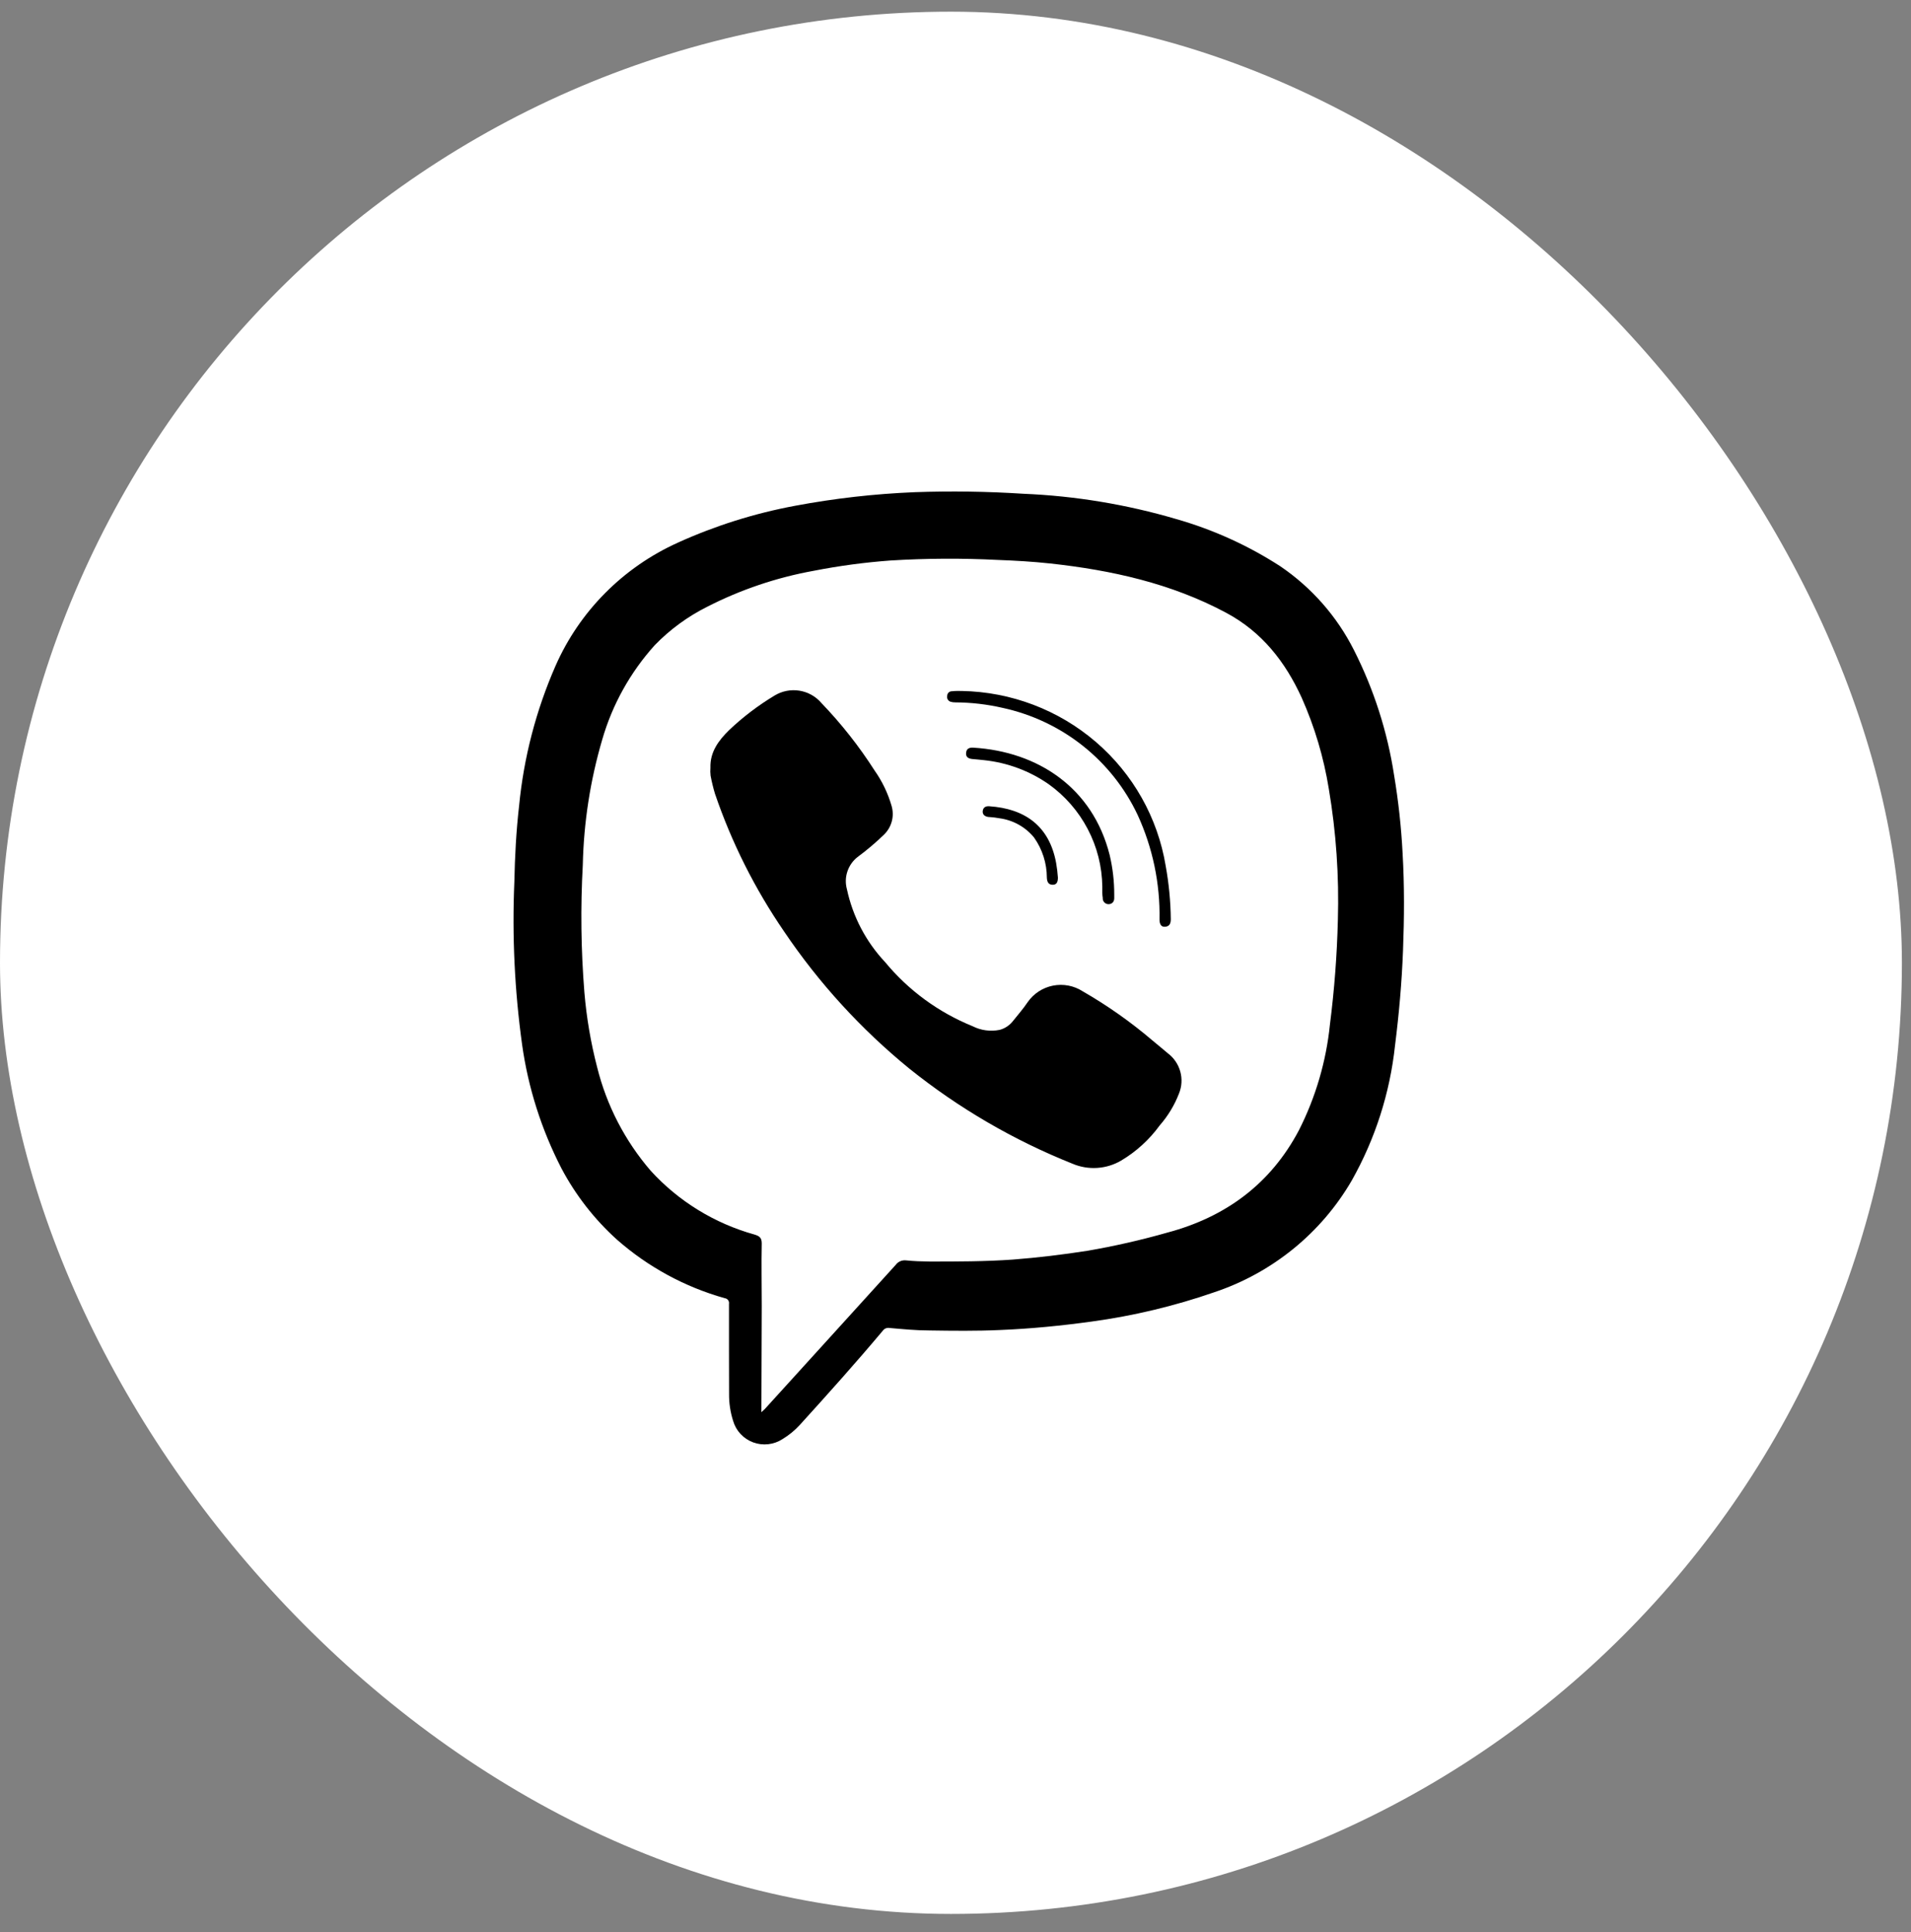
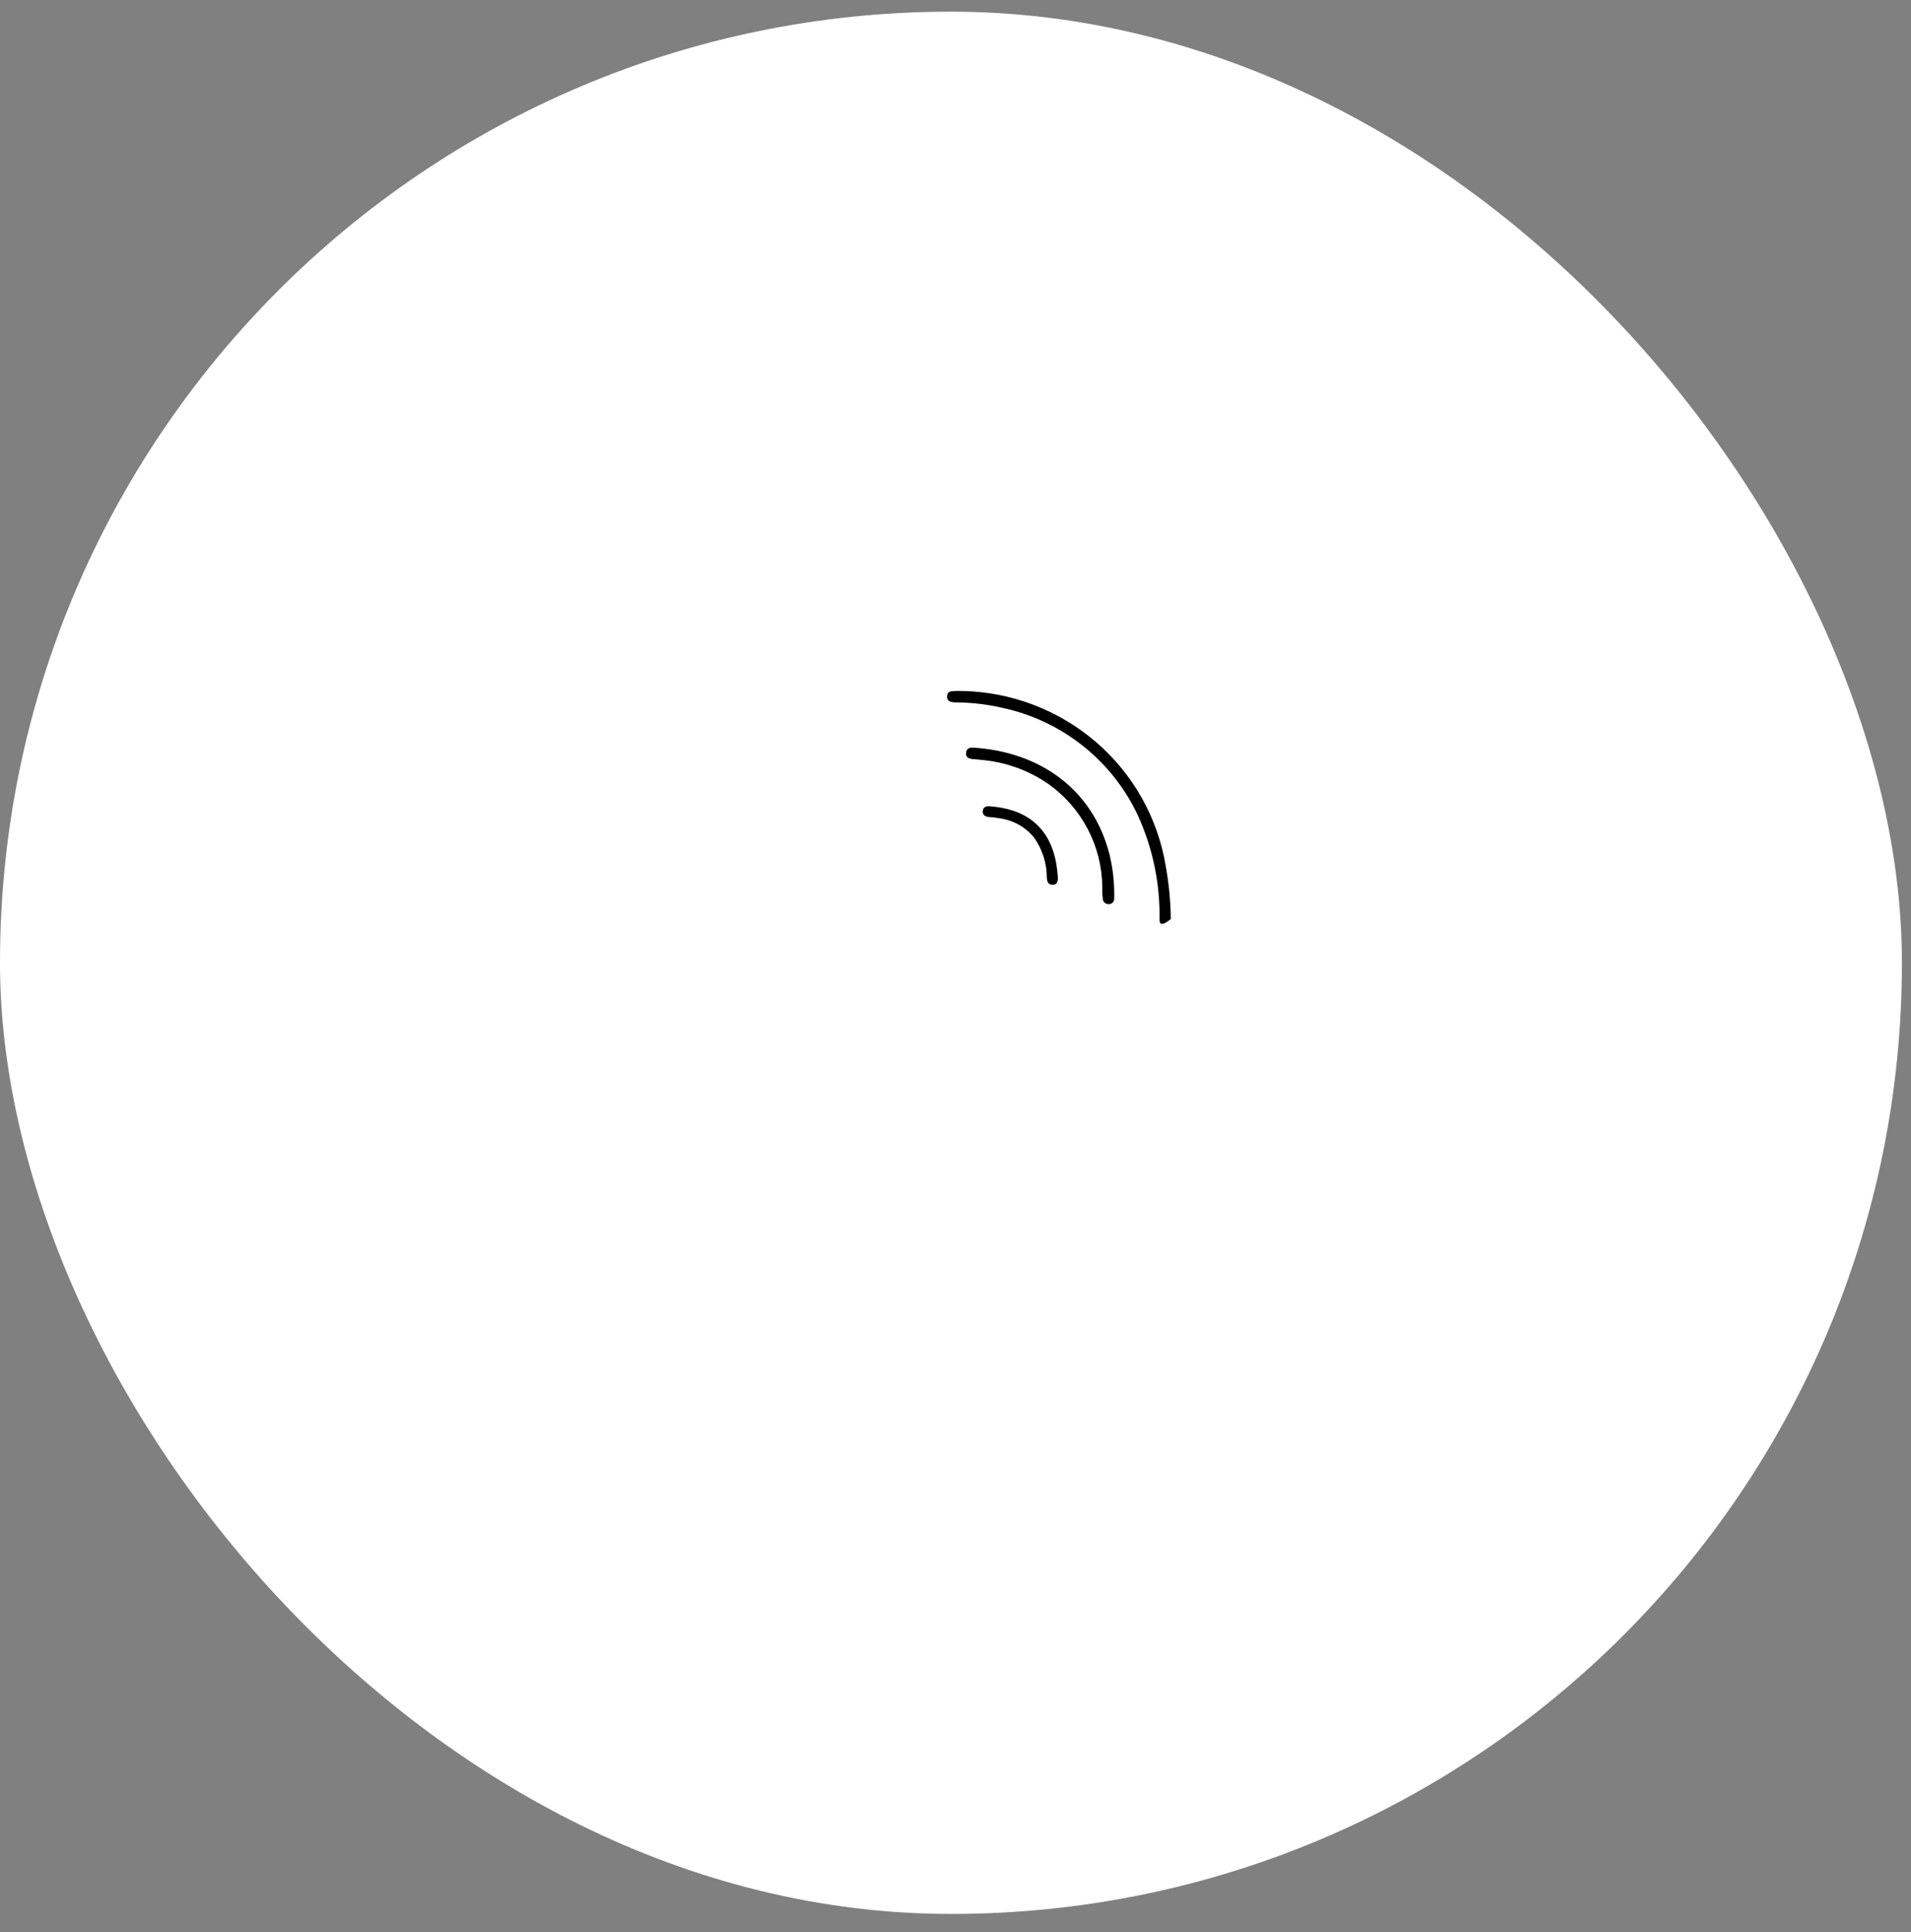
<svg xmlns="http://www.w3.org/2000/svg" width="92" height="93" viewBox="0 0 92 93" fill="none">
  <rect x="0" y="0" width="92" height="93" fill="#808080" stroke="none" />
  <rect y="0.562" width="91.562" height="91.562" rx="45.781" fill="white" />
-   <path d="M35.095 65.06C35.095 64.292 35.095 63.525 35.095 62.757C35.101 62.726 35.099 62.694 35.092 62.663C35.084 62.632 35.07 62.603 35.051 62.577C35.032 62.552 35.007 62.531 34.979 62.515C34.951 62.499 34.92 62.49 34.888 62.486C32.968 61.946 31.197 60.983 29.704 59.67C28.617 58.69 27.712 57.528 27.03 56.239C26.069 54.375 25.429 52.365 25.137 50.293C24.776 47.693 24.65 45.066 24.762 42.444C24.787 41.222 24.85 40.013 24.99 38.791C25.214 36.468 25.805 34.194 26.743 32.053C27.9 29.421 30 27.307 32.638 26.118C34.435 25.303 36.325 24.709 38.267 24.347C40.172 23.989 42.1 23.77 44.037 23.691C45.782 23.629 47.53 23.655 49.273 23.767C51.768 23.871 54.24 24.281 56.634 24.986C58.408 25.493 60.097 26.259 61.643 27.261C63.149 28.285 64.367 29.673 65.183 31.293C66.141 33.185 66.793 35.215 67.114 37.308C67.322 38.55 67.459 39.804 67.524 41.062C67.615 42.621 67.605 44.188 67.545 45.74C67.486 47.292 67.352 48.8 67.16 50.321C66.916 52.604 66.208 54.814 65.078 56.819C63.607 59.354 61.25 61.269 58.453 62.202C56.54 62.865 54.565 63.337 52.557 63.611C51.089 63.813 49.617 63.959 48.138 64.018C47.005 64.07 45.873 64.056 44.741 64.039C44.1 64.039 43.462 63.976 42.824 63.92C42.761 63.909 42.697 63.916 42.638 63.941C42.579 63.965 42.529 64.007 42.494 64.059C41.205 65.594 39.866 67.088 38.516 68.574C38.27 68.845 37.986 69.079 37.671 69.269C37.465 69.403 37.23 69.487 36.985 69.514C36.739 69.542 36.491 69.512 36.26 69.427C36.029 69.341 35.821 69.204 35.653 69.024C35.486 68.845 35.363 68.629 35.295 68.394C35.161 67.976 35.095 67.54 35.099 67.102C35.095 66.414 35.095 65.737 35.095 65.06ZM36.655 67.973L36.82 67.821L39.746 64.601C40.873 63.363 41.998 62.123 43.122 60.882C43.177 60.806 43.252 60.746 43.338 60.708C43.424 60.671 43.519 60.656 43.612 60.666C43.995 60.705 44.377 60.718 44.762 60.722C46.094 60.722 47.426 60.722 48.758 60.628C49.967 60.535 51.173 60.389 52.372 60.201C53.662 59.978 54.94 59.688 56.199 59.329C59.003 58.583 61.173 56.985 62.536 54.398C63.341 52.807 63.846 51.084 64.026 49.314C64.239 47.645 64.367 45.966 64.408 44.285C64.47 42.172 64.325 40.059 63.973 37.975C63.73 36.464 63.292 34.991 62.67 33.592C61.877 31.855 60.756 30.418 59.028 29.494C56.378 28.077 53.511 27.445 50.556 27.122C49.718 27.032 48.881 26.983 48.039 26.952C46.317 26.864 44.591 26.873 42.869 26.979C41.631 27.07 40.4 27.235 39.182 27.473C37.391 27.796 35.658 28.381 34.04 29.209C33.102 29.679 32.251 30.302 31.523 31.053C30.344 32.359 29.479 33.914 28.993 35.599C28.416 37.562 28.102 39.591 28.057 41.635C27.944 43.679 27.97 45.728 28.134 47.768C28.236 48.982 28.441 50.186 28.747 51.366C29.203 53.205 30.086 54.913 31.327 56.353C32.667 57.822 34.398 58.887 36.322 59.423C36.564 59.496 36.672 59.579 36.672 59.85C36.651 60.85 36.672 61.851 36.672 62.851L36.655 67.973Z" fill="black" />
-   <path d="M34.202 36.954C34.178 36.194 34.595 35.641 35.099 35.145C35.765 34.513 36.498 33.955 37.286 33.481C37.646 33.261 38.073 33.178 38.49 33.245C38.906 33.313 39.284 33.528 39.554 33.849C40.508 34.842 41.361 35.925 42.102 37.083C42.469 37.603 42.747 38.181 42.923 38.791C42.993 39.029 42.998 39.282 42.936 39.523C42.874 39.763 42.749 39.983 42.572 40.16C42.168 40.553 41.737 40.918 41.282 41.254C41.053 41.434 40.883 41.678 40.793 41.954C40.702 42.23 40.696 42.526 40.774 42.806C41.055 44.119 41.691 45.331 42.614 46.313C43.736 47.671 45.182 48.729 46.82 49.394C47.223 49.599 47.684 49.661 48.128 49.571C48.371 49.505 48.586 49.366 48.745 49.172C48.99 48.863 49.256 48.564 49.477 48.234C49.764 47.822 50.201 47.538 50.696 47.441C51.191 47.345 51.704 47.443 52.127 47.717C53.315 48.4 54.437 49.19 55.478 50.078C55.723 50.286 55.979 50.488 56.224 50.7C56.515 50.919 56.724 51.227 56.821 51.576C56.918 51.924 56.897 52.295 56.761 52.631C56.544 53.195 56.228 53.717 55.828 54.173C55.331 54.857 54.698 55.434 53.967 55.867C53.618 56.071 53.225 56.19 52.821 56.216C52.417 56.242 52.013 56.174 51.64 56.017C48.804 54.885 46.154 53.342 43.778 51.436C41.454 49.54 39.422 47.317 37.749 44.837C36.341 42.785 35.221 40.552 34.419 38.201C34.334 37.916 34.264 37.628 34.209 37.336C34.194 37.209 34.191 37.081 34.202 36.954Z" fill="black" />
-   <path d="M46.305 33.259C48.678 33.302 50.96 34.169 52.754 35.709C54.547 37.249 55.738 39.363 56.12 41.684C56.273 42.528 56.355 43.383 56.365 44.24C56.365 44.442 56.312 44.587 56.095 44.608C55.878 44.629 55.822 44.445 55.822 44.261C55.854 42.527 55.495 40.808 54.77 39.229C54.16 37.932 53.255 36.791 52.128 35.897C51 35.002 49.679 34.378 48.268 34.072C47.522 33.9 46.759 33.812 45.993 33.808C45.919 33.809 45.844 33.8 45.773 33.78C45.711 33.763 45.659 33.723 45.627 33.668C45.595 33.614 45.586 33.549 45.601 33.488C45.601 33.459 45.608 33.43 45.619 33.404C45.631 33.377 45.648 33.353 45.669 33.333C45.69 33.313 45.715 33.297 45.743 33.287C45.77 33.277 45.799 33.272 45.829 33.273C45.986 33.252 46.148 33.259 46.305 33.259Z" fill="black" />
+   <path d="M46.305 33.259C48.678 33.302 50.96 34.169 52.754 35.709C54.547 37.249 55.738 39.363 56.12 41.684C56.273 42.528 56.355 43.383 56.365 44.24C55.878 44.629 55.822 44.445 55.822 44.261C55.854 42.527 55.495 40.808 54.77 39.229C54.16 37.932 53.255 36.791 52.128 35.897C51 35.002 49.679 34.378 48.268 34.072C47.522 33.9 46.759 33.812 45.993 33.808C45.919 33.809 45.844 33.8 45.773 33.78C45.711 33.763 45.659 33.723 45.627 33.668C45.595 33.614 45.586 33.549 45.601 33.488C45.601 33.459 45.608 33.43 45.619 33.404C45.631 33.377 45.648 33.353 45.669 33.333C45.69 33.313 45.715 33.297 45.743 33.287C45.77 33.277 45.799 33.272 45.829 33.273C45.986 33.252 46.148 33.259 46.305 33.259Z" fill="black" />
  <path d="M53.068 42.677C53.056 41.712 52.816 40.763 52.367 39.907C51.919 39.05 51.274 38.31 50.484 37.745C49.563 37.104 48.492 36.706 47.372 36.589C47.182 36.565 46.993 36.554 46.8 36.533C46.608 36.512 46.492 36.433 46.51 36.238C46.527 36.044 46.65 35.974 46.86 35.988C49.966 36.176 52.608 37.916 53.422 41.156C53.57 41.781 53.644 42.42 53.642 43.062C53.642 43.121 53.642 43.18 53.642 43.236C53.642 43.41 53.53 43.524 53.358 43.521C53.32 43.52 53.283 43.511 53.248 43.494C53.214 43.478 53.183 43.456 53.158 43.427C53.133 43.399 53.114 43.366 53.102 43.33C53.09 43.294 53.085 43.256 53.089 43.219C53.06 43.055 53.068 42.889 53.068 42.677Z" fill="black" />
  <path d="M47.629 38.808C49.332 38.923 50.52 39.749 50.846 41.545C50.886 41.775 50.914 42.007 50.93 42.239C50.93 42.427 50.888 42.587 50.681 42.587C50.475 42.587 50.405 42.448 50.398 42.239C50.396 41.551 50.182 40.88 49.784 40.316C49.367 39.804 48.767 39.471 48.109 39.385C47.962 39.358 47.813 39.339 47.664 39.329C47.418 39.329 47.282 39.208 47.313 39.02C47.345 38.833 47.492 38.798 47.629 38.808Z" fill="black" />
</svg>